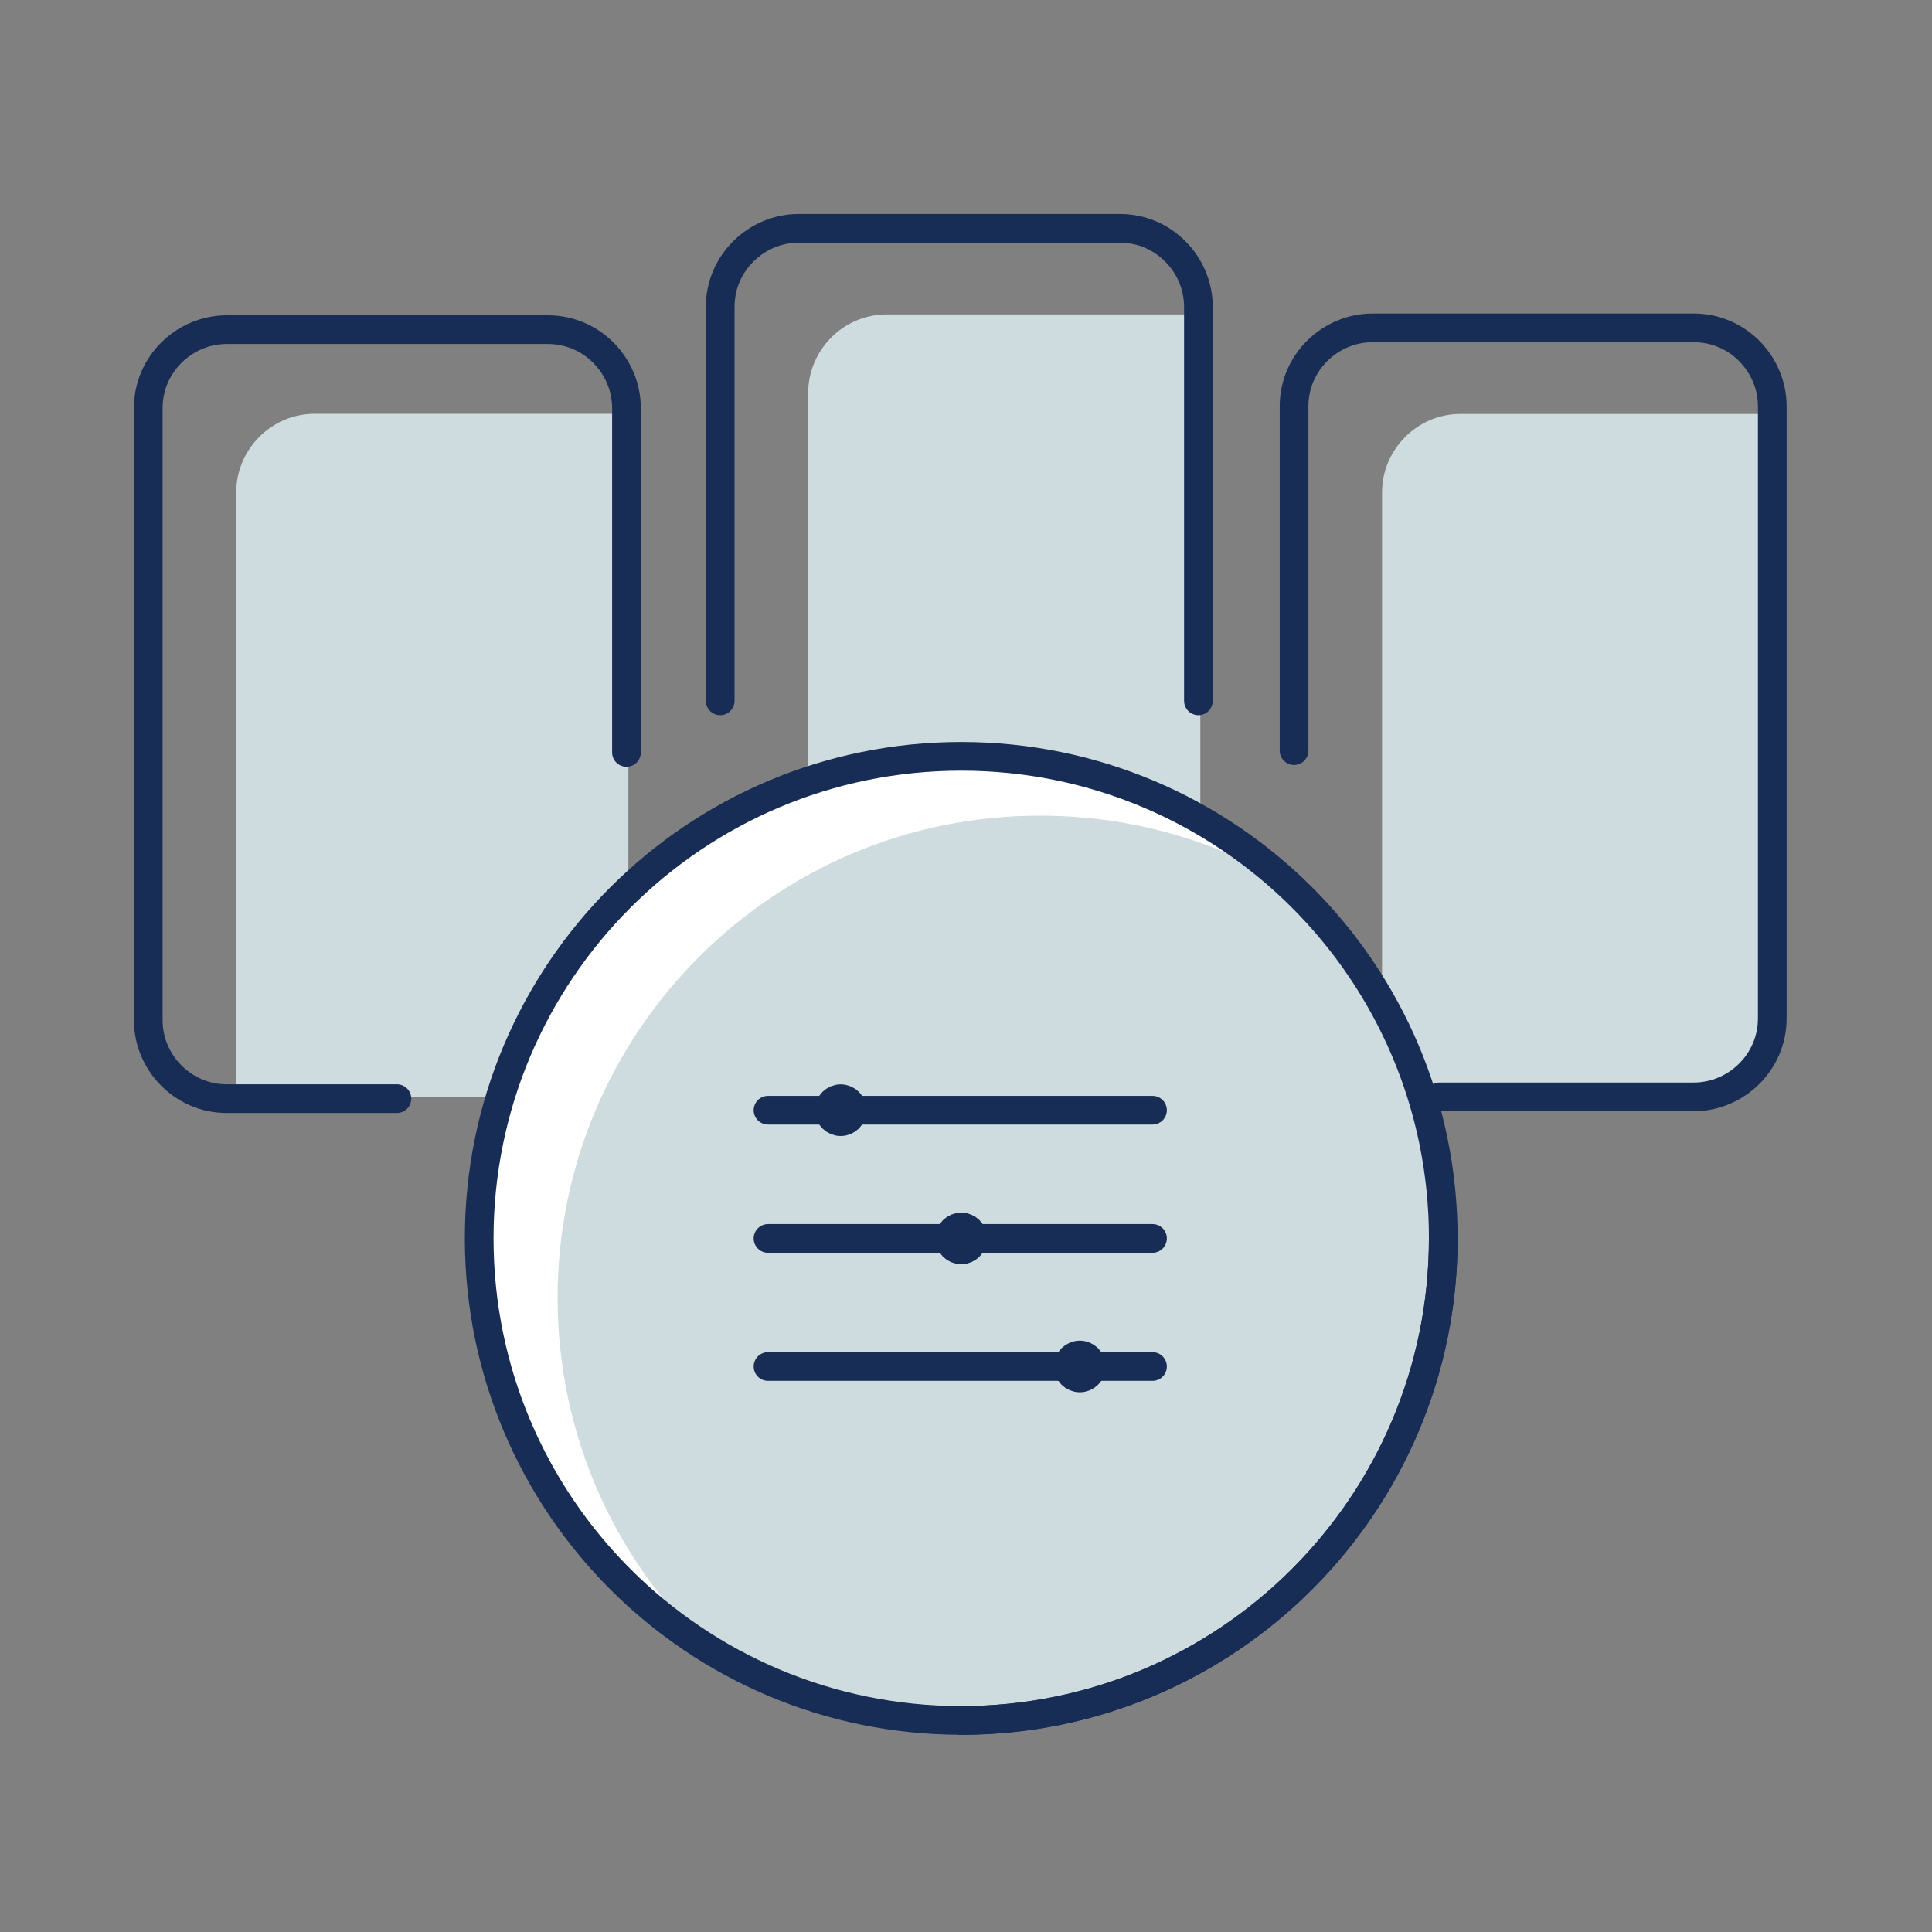
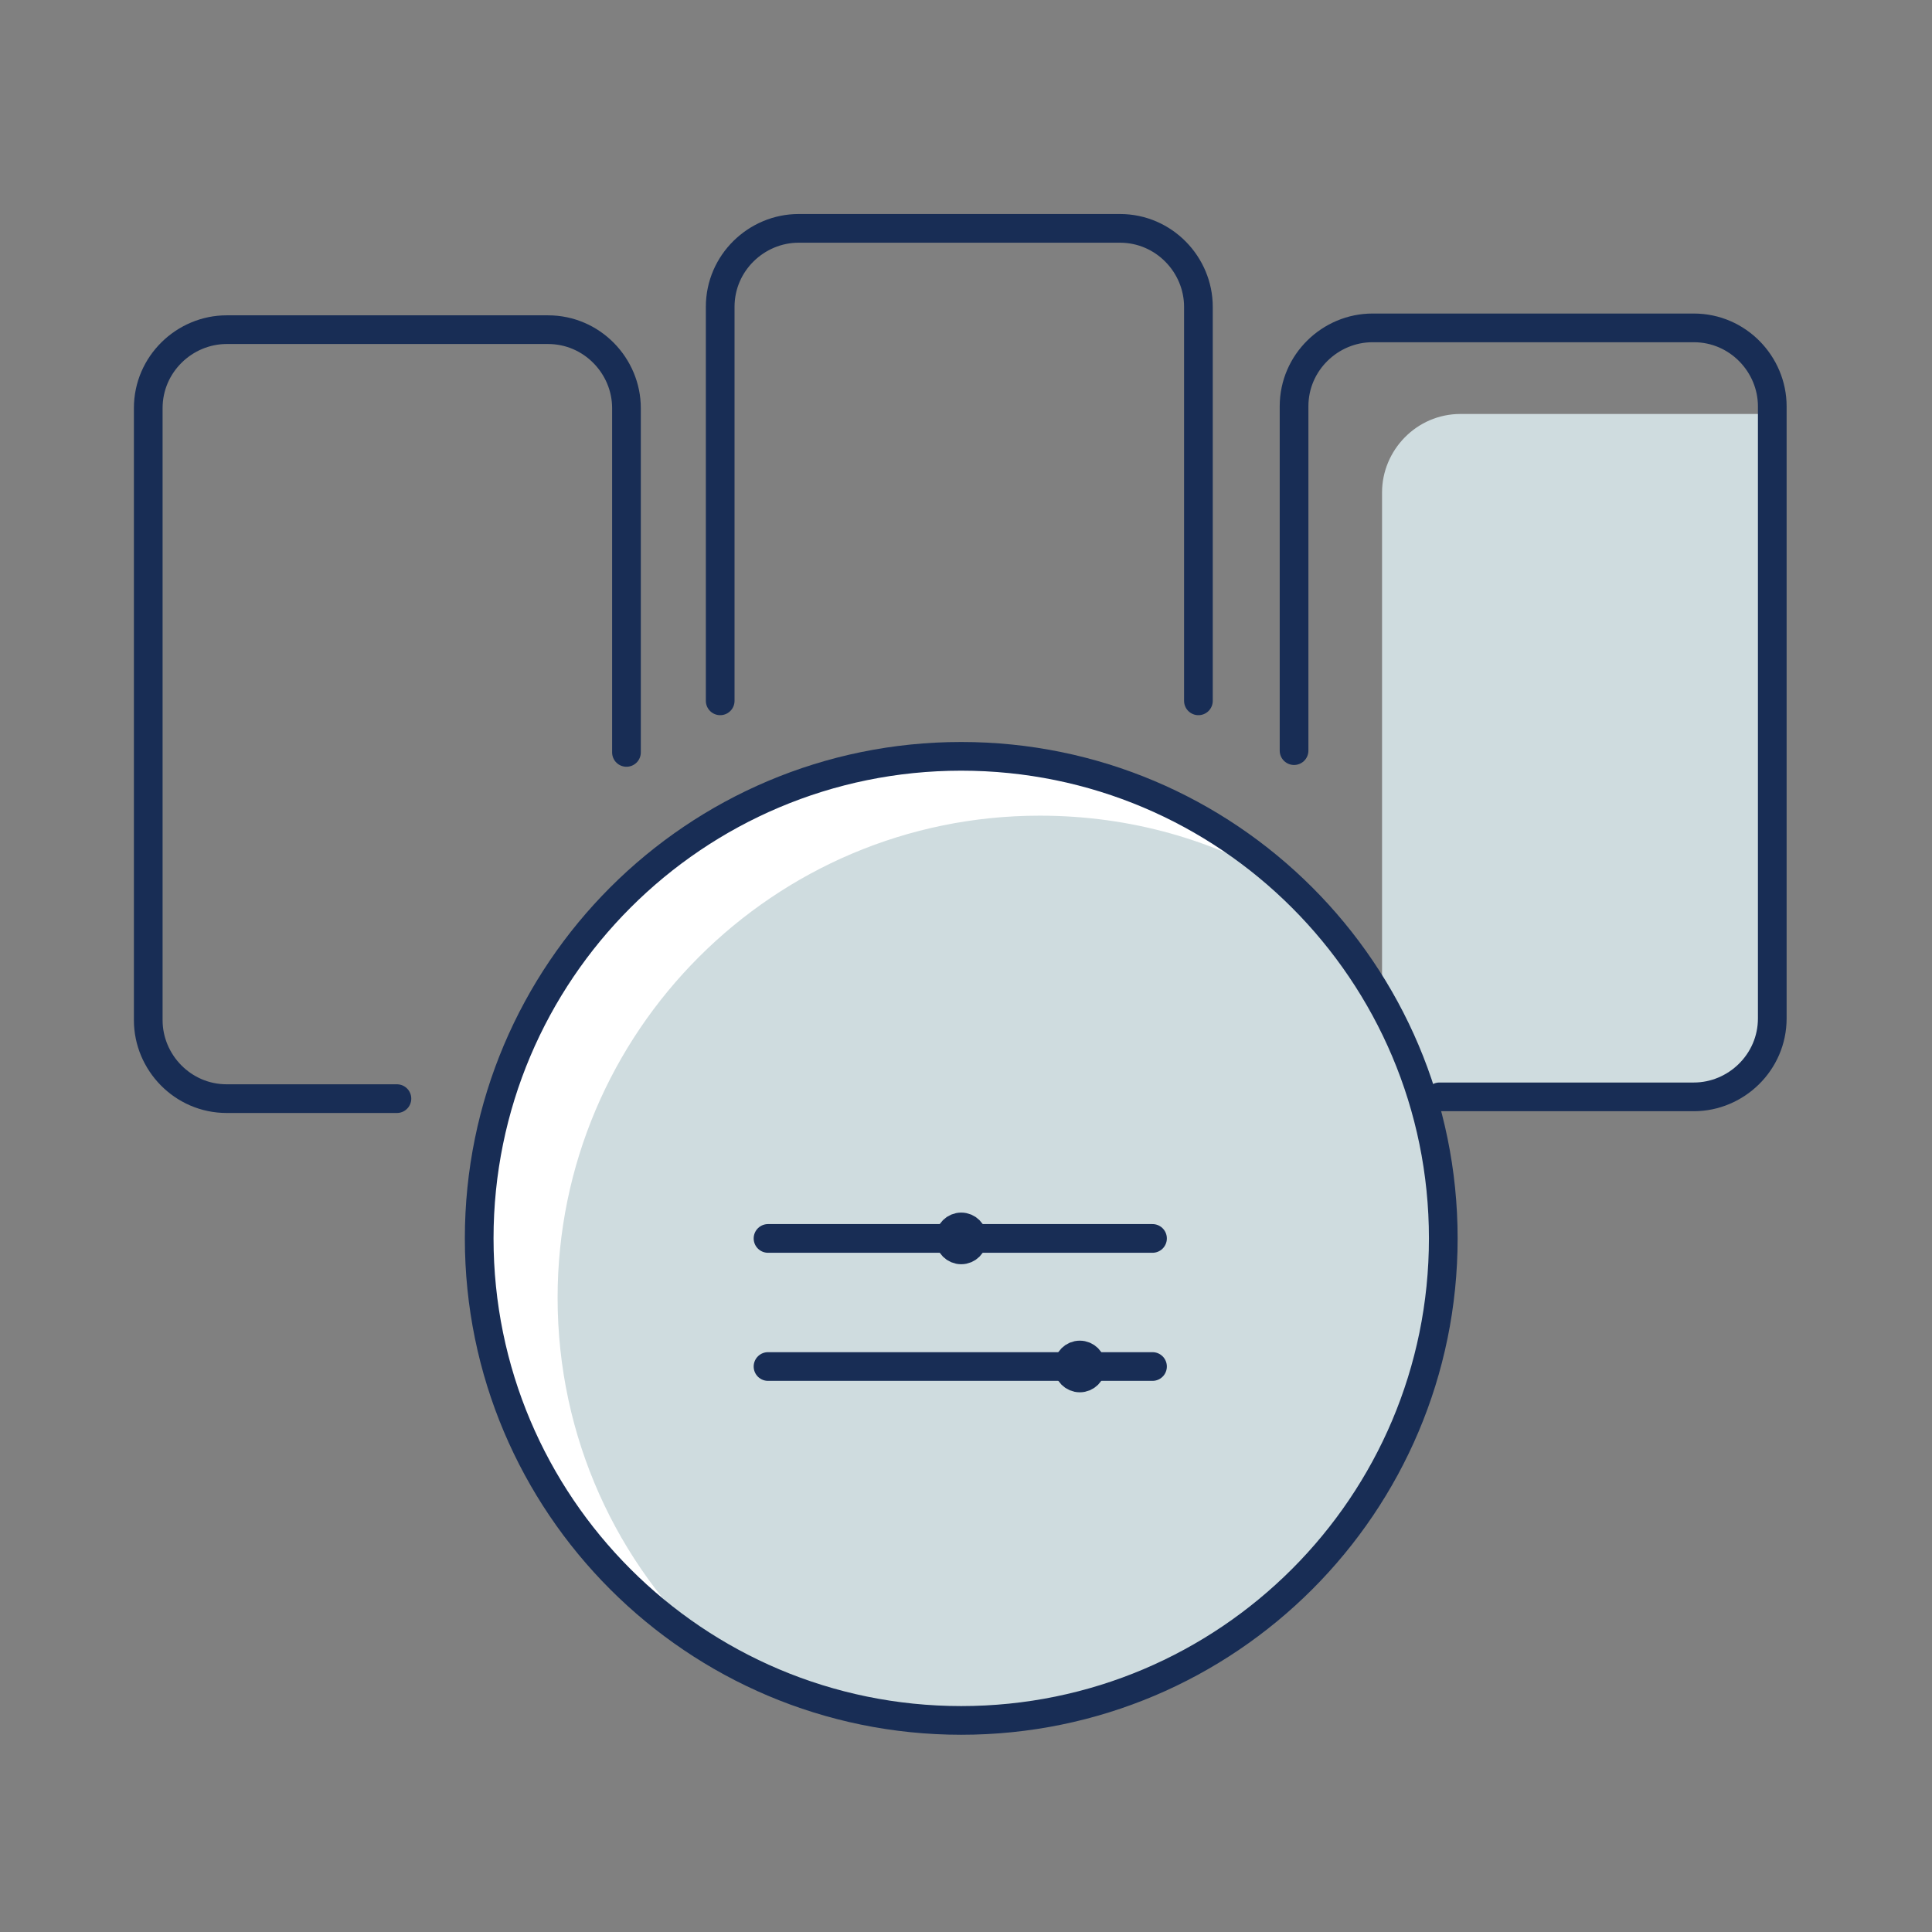
<svg xmlns="http://www.w3.org/2000/svg" width="101" height="101" viewBox="0 0 101 101" fill="none">
  <rect x="0" y="0" width="101" height="101" fill="#808080" stroke="none" />
-   <path d="M16.45 21.633C14.15 21.633 12.35 23.533 12.35 25.733V57.333H28.75C31.05 57.333 32.85 55.433 32.85 53.233V21.633H16.45Z" fill="#CFDCDF" />
  <path d="M20.75 57.434H11.85C9.55 57.434 7.75 55.534 7.75 53.334V21.334C7.75 19.034 9.65 17.234 11.85 17.234H28.65C30.95 17.234 32.75 19.134 32.75 21.334V39.334" stroke="#182D55" stroke-width="1.5" stroke-miterlimit="10" stroke-linecap="round" stroke-linejoin="round" />
-   <path d="M46.35 16.438C44.05 16.438 42.25 18.337 42.25 20.538V52.138H58.65C60.95 52.138 62.75 50.237 62.75 48.038V16.438H46.35Z" fill="#CFDCDF" />
  <path d="M37.65 36.638V16.038C37.65 13.738 39.55 11.938 41.75 11.938H58.55C60.85 11.938 62.65 13.838 62.65 16.038V36.638" stroke="#182D55" stroke-width="1.5" stroke-miterlimit="10" stroke-linecap="round" stroke-linejoin="round" />
  <path d="M76.35 21.641C74.05 21.641 72.25 23.541 72.25 25.741V57.341H88.65C90.95 57.341 92.75 55.441 92.75 53.241V21.641H76.35Z" fill="#CFDCDF" />
  <path d="M67.65 39.241V21.241C67.65 18.941 69.55 17.141 71.75 17.141H88.55C90.85 17.141 92.65 19.041 92.65 21.241V53.241C92.65 55.541 90.75 57.341 88.55 57.341H75.25" stroke="#182D55" stroke-width="1.5" stroke-miterlimit="10" stroke-linecap="round" stroke-linejoin="round" />
  <path d="M50.251 89.939C64.168 89.939 75.451 78.657 75.451 64.739C75.451 50.822 64.168 39.539 50.251 39.539C36.333 39.539 25.051 50.822 25.051 64.739C25.051 78.657 36.333 89.939 50.251 89.939Z" fill="white" />
  <path d="M50.251 89.939C64.168 89.939 75.451 78.657 75.451 64.739C75.451 50.822 64.168 39.539 50.251 39.539C36.333 39.539 25.051 50.822 25.051 64.739C25.051 78.657 36.333 89.939 50.251 89.939Z" fill="white" />
  <path d="M75.45 64.741C75.45 57.441 72.35 50.841 67.35 46.241C63.55 43.941 59.15 42.641 54.35 42.641C40.45 42.641 29.15 53.941 29.15 67.841C29.15 75.141 32.25 81.741 37.25 86.341C41.05 88.641 45.45 89.941 50.25 89.941C64.15 89.941 75.45 78.641 75.45 64.741Z" fill="#CFDCDF" />
  <path d="M50.251 89.939C64.168 89.939 75.451 78.657 75.451 64.739C75.451 50.822 64.168 39.539 50.251 39.539C36.333 39.539 25.051 50.822 25.051 64.739C25.051 78.657 36.333 89.939 50.251 89.939Z" stroke="#182D55" stroke-width="1.5" stroke-miterlimit="10" stroke-linecap="round" stroke-linejoin="round" />
-   <path d="M75.45 64.742C75.45 78.642 64.15 89.942 50.25 89.942" stroke="#182D55" stroke-width="1.5" stroke-miterlimit="10" stroke-linecap="round" />
-   <path d="M40.15 58.039H60.25" stroke="#182D55" stroke-width="1.5" stroke-miterlimit="10" stroke-linecap="round" />
-   <path d="M43.95 58.638C44.281 58.638 44.55 58.369 44.55 58.038C44.55 57.706 44.281 57.438 43.95 57.438C43.618 57.438 43.35 57.706 43.35 58.038C43.35 58.369 43.618 58.638 43.95 58.638Z" stroke="#182D55" stroke-width="1.5" stroke-miterlimit="10" stroke-linecap="round" />
  <path d="M40.15 64.742H60.25" stroke="#182D55" stroke-width="1.5" stroke-miterlimit="10" stroke-linecap="round" />
  <path d="M50.25 65.341C50.582 65.341 50.85 65.072 50.85 64.741C50.85 64.409 50.582 64.141 50.25 64.141C49.919 64.141 49.65 64.409 49.65 64.741C49.65 65.072 49.919 65.341 50.25 65.341Z" stroke="#182D55" stroke-width="1.5" stroke-miterlimit="10" stroke-linecap="round" />
  <path d="M60.25 71.438H40.15" stroke="#182D55" stroke-width="1.5" stroke-miterlimit="10" stroke-linecap="round" />
  <path d="M56.45 72.036C56.781 72.036 57.05 71.767 57.05 71.436C57.05 71.105 56.781 70.836 56.45 70.836C56.118 70.836 55.85 71.105 55.85 71.436C55.85 71.767 56.118 72.036 56.45 72.036Z" stroke="#182D55" stroke-width="1.5" stroke-miterlimit="10" stroke-linecap="round" />
</svg>